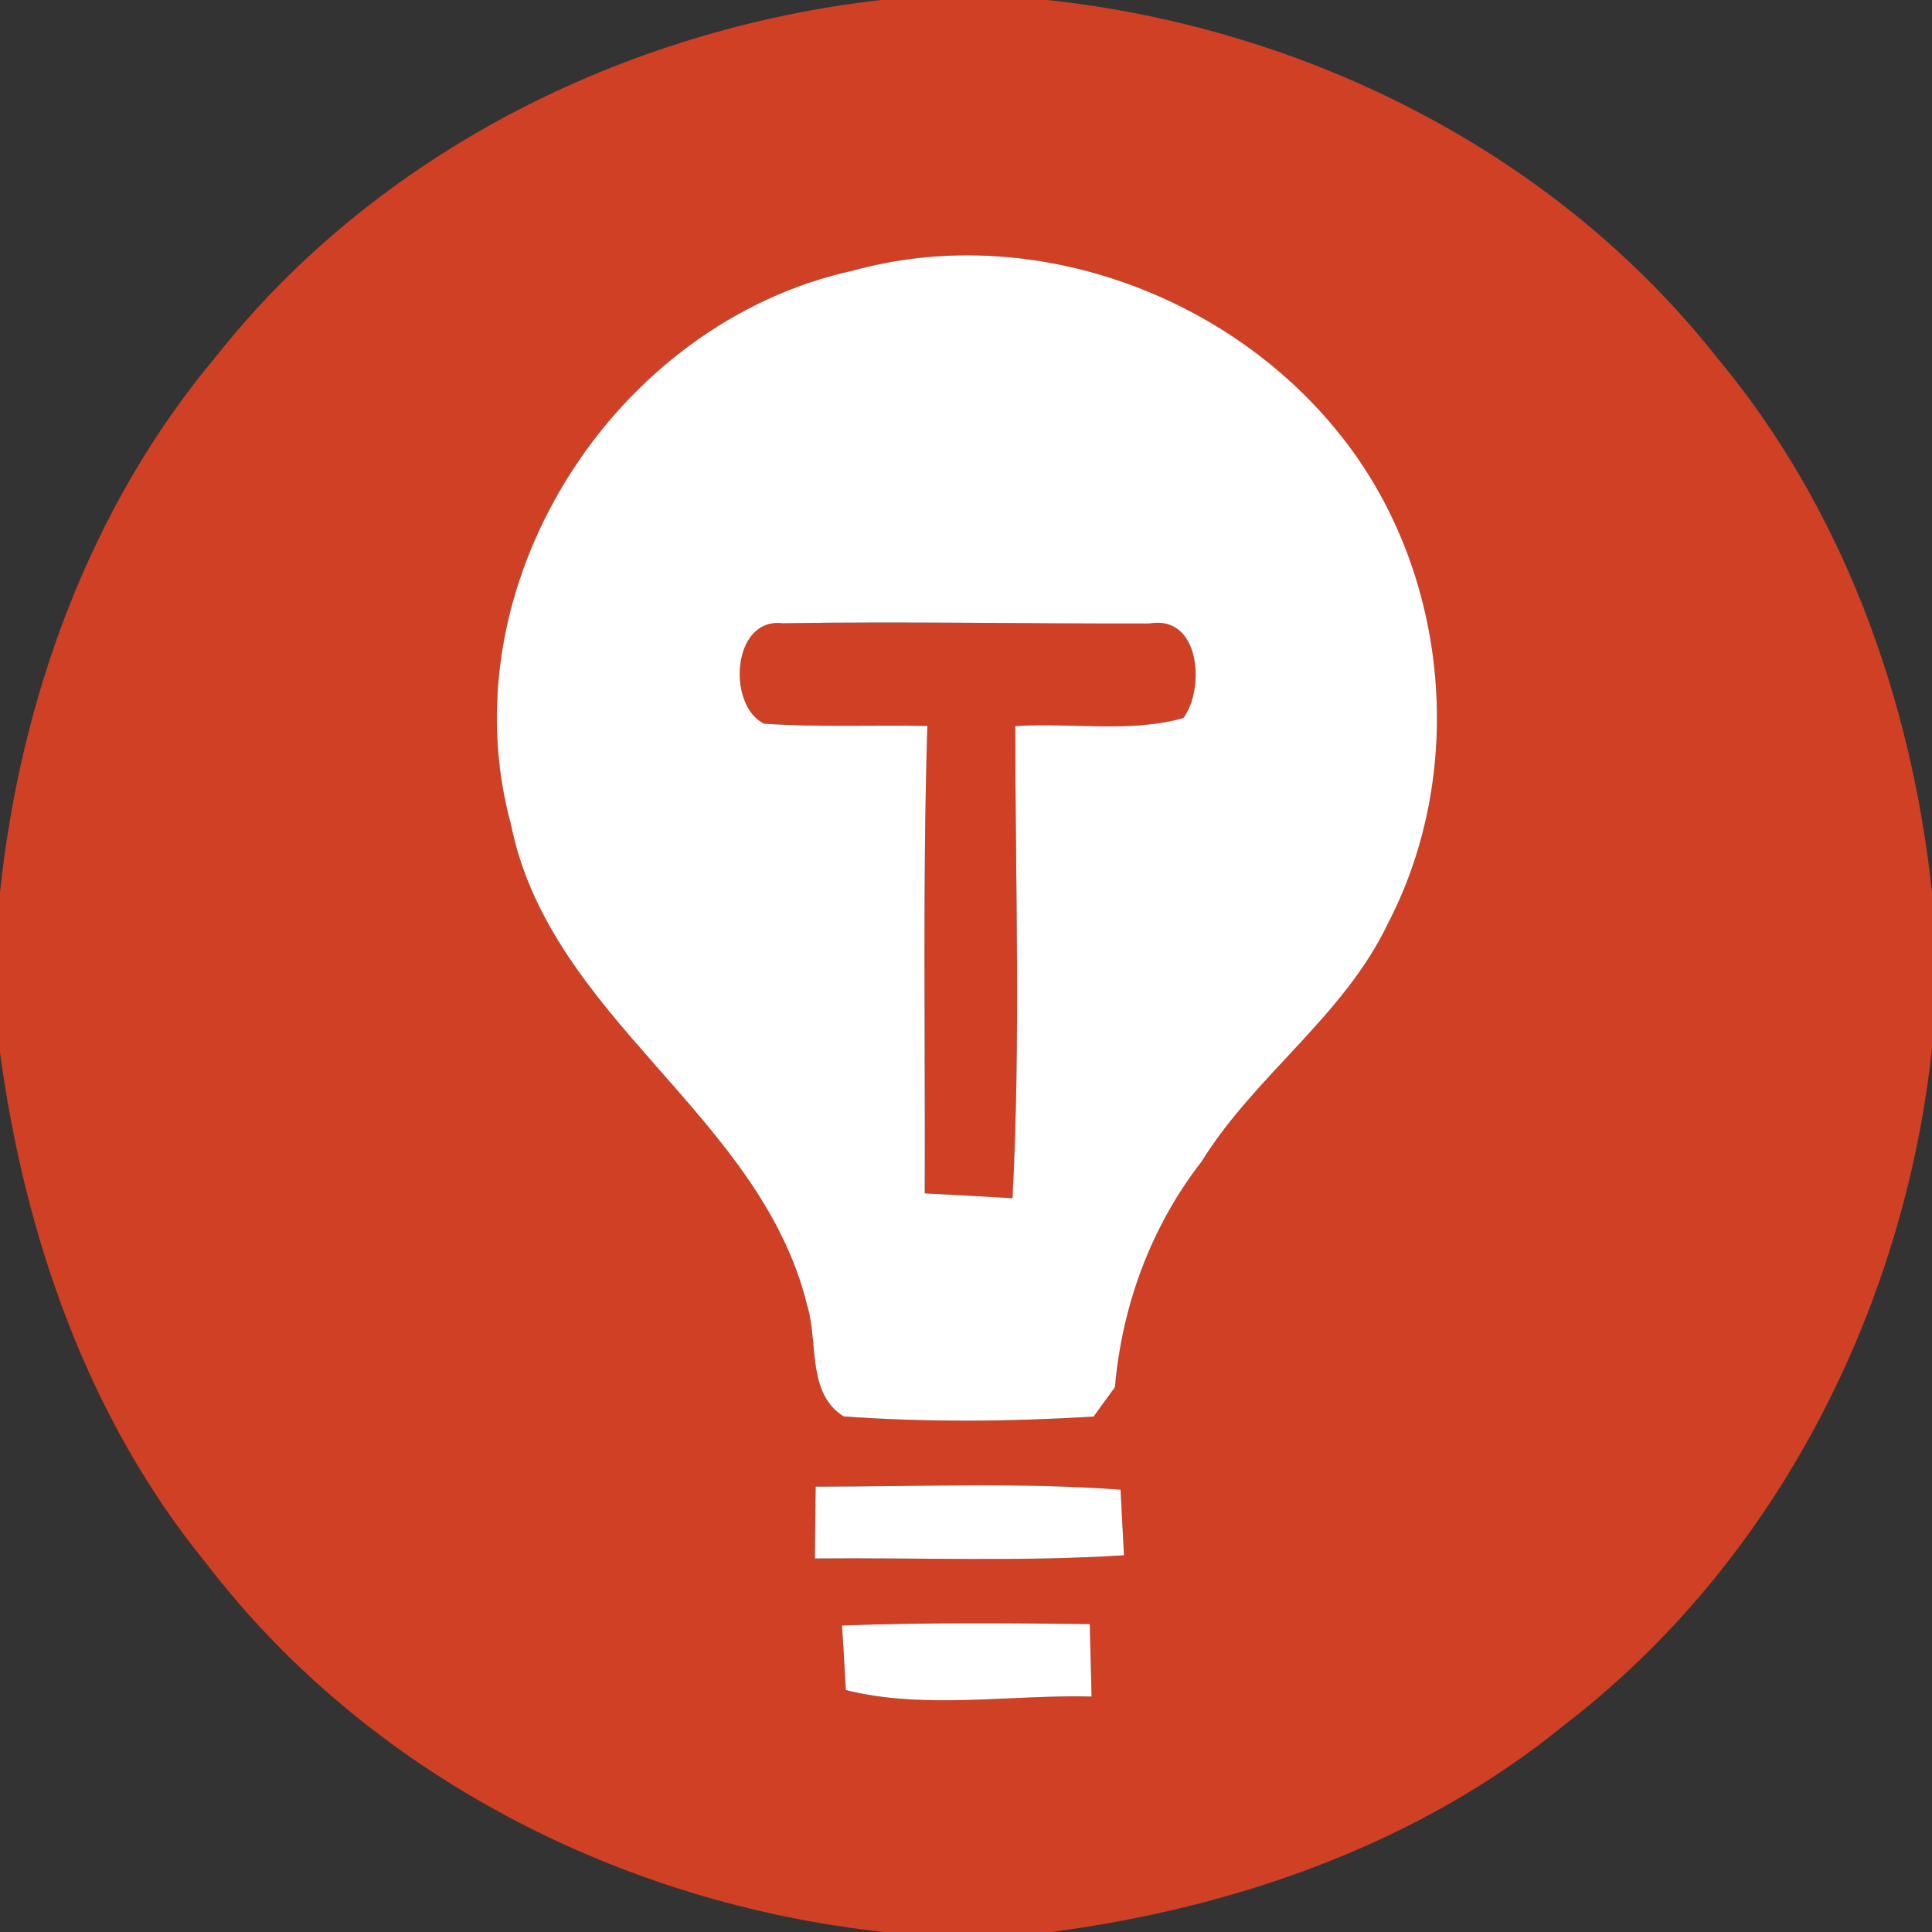
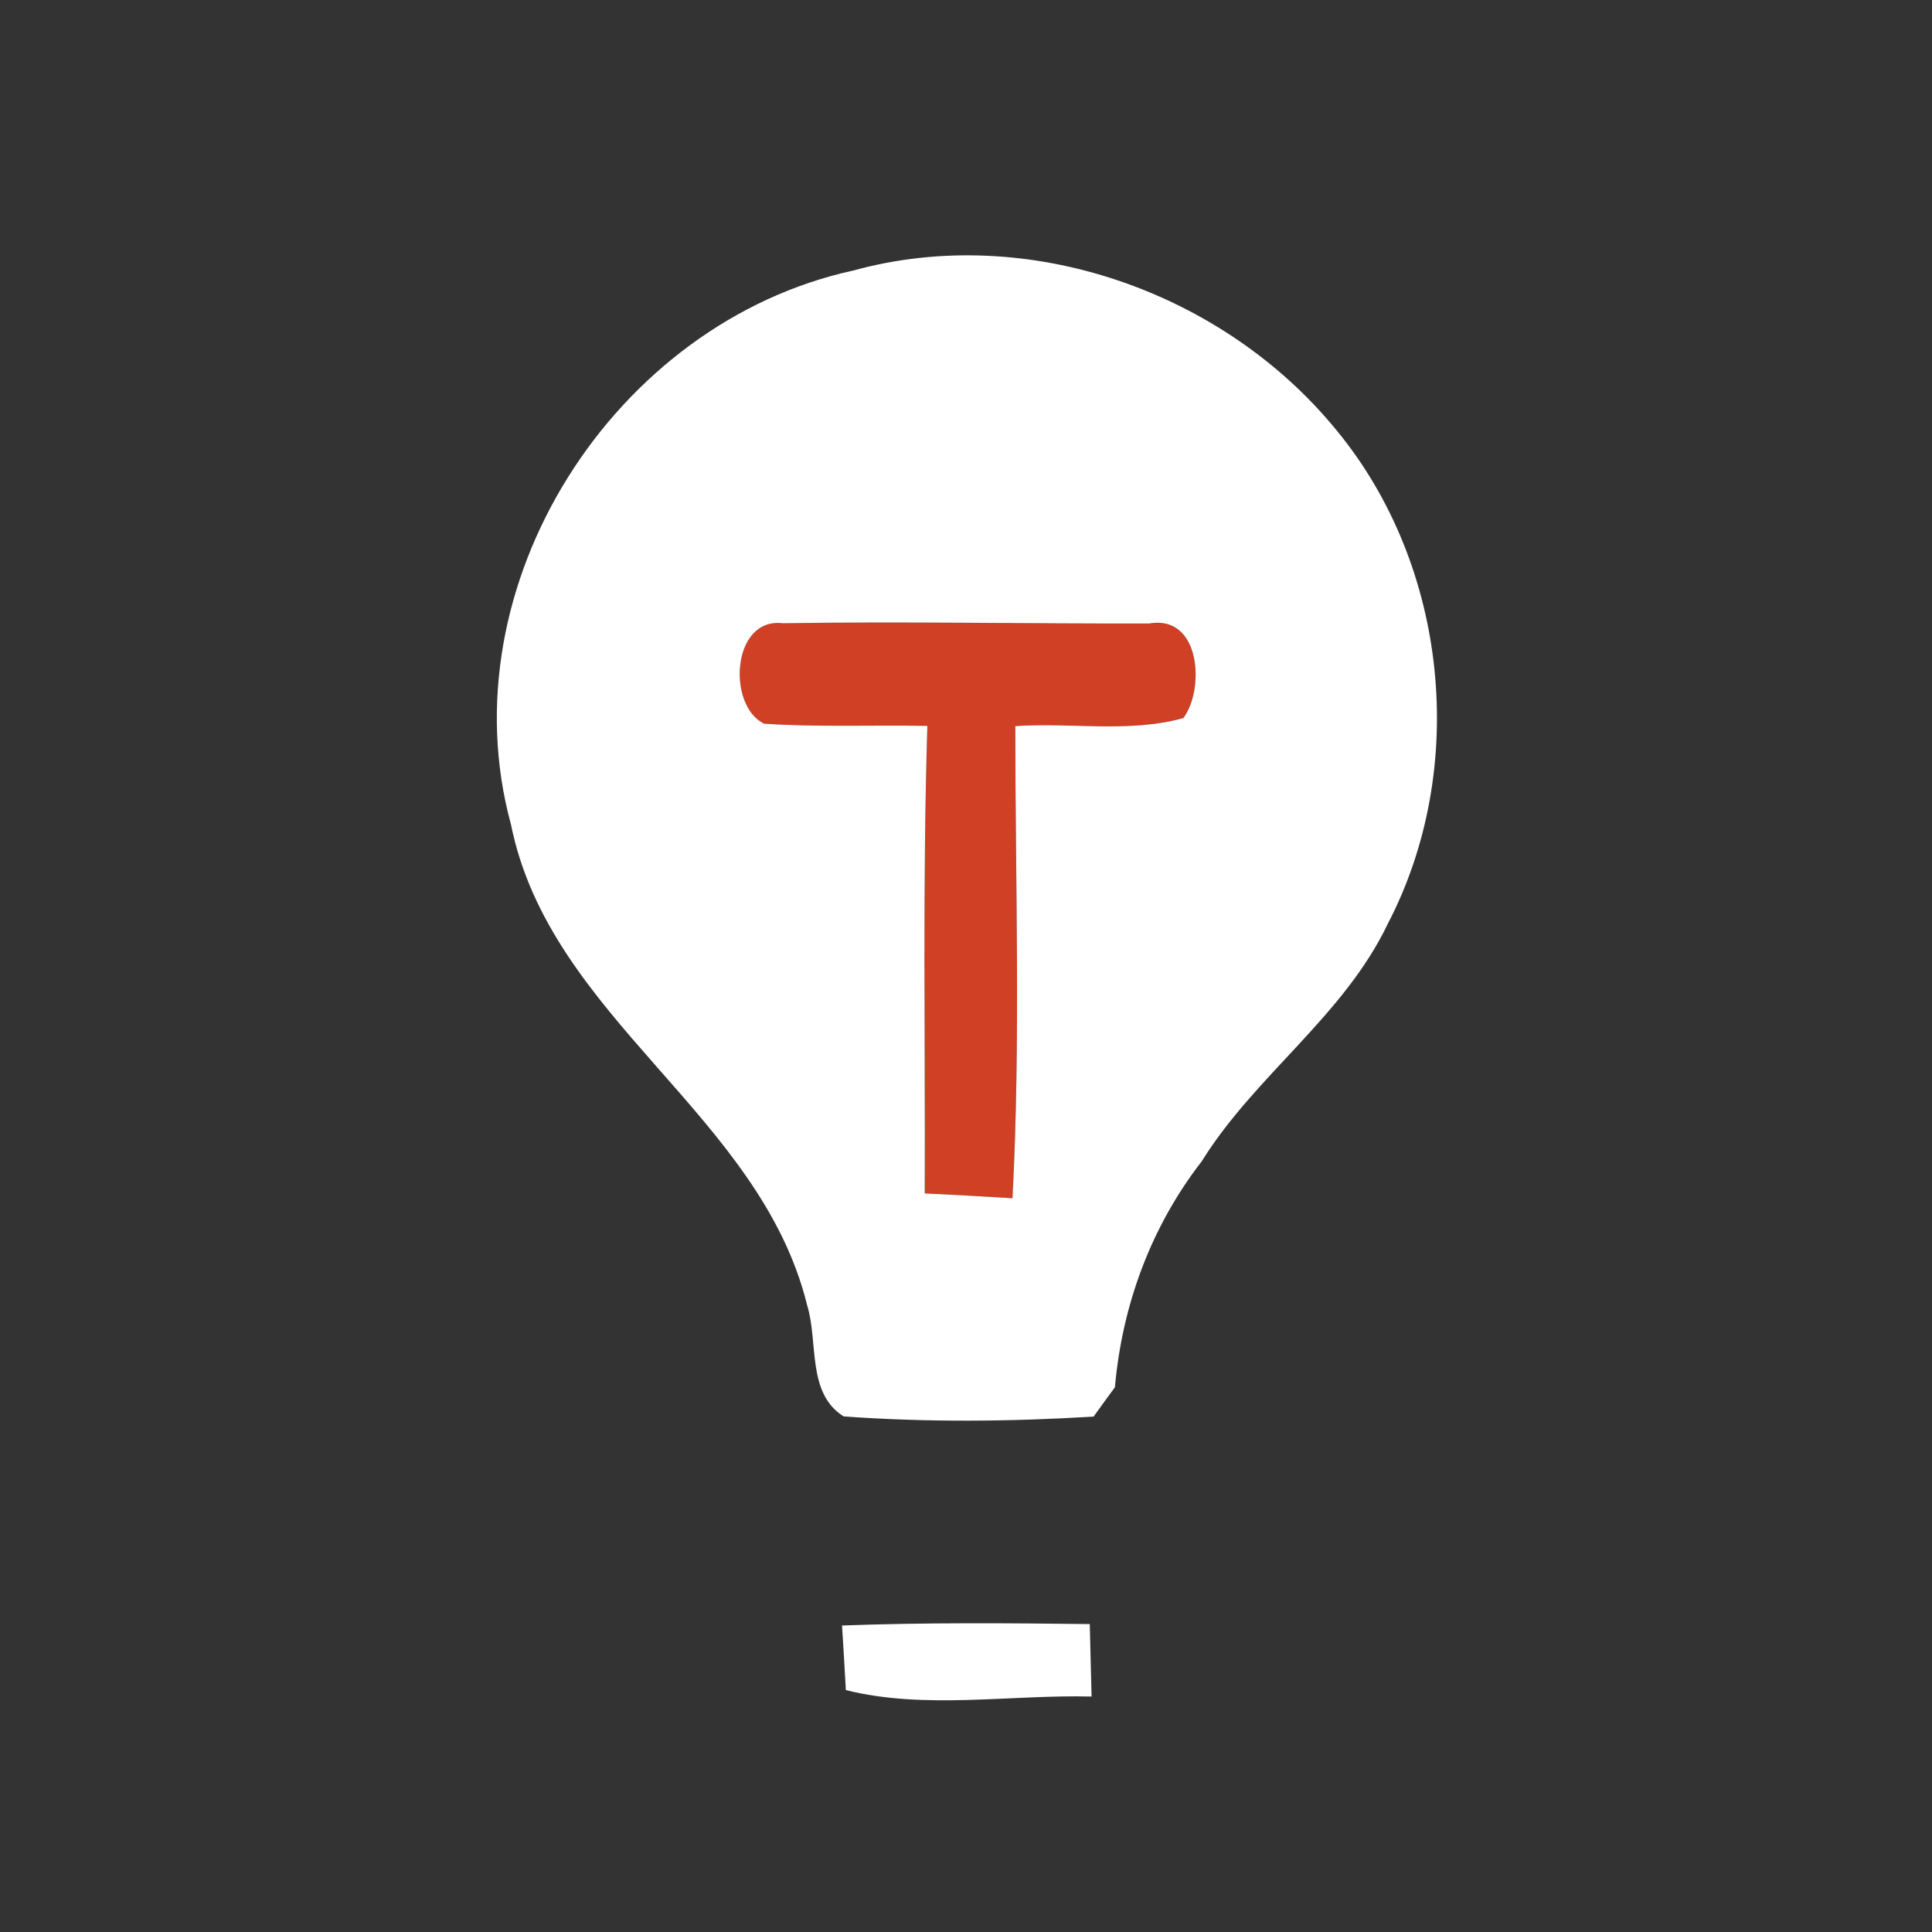
<svg xmlns="http://www.w3.org/2000/svg" width="96pt" height="96pt" viewBox="0 0 96 96" version="1.1">
  <rect x="0" y="0" width="96" height="96" fill="#333333" stroke="none" />
  <g id="#d04025ff">
-     <path fill="#d04025" opacity="1.00" d=" M 43.76 0.00 L 52.04 0.00 C 64.86 1.37 77.26 7.56 85.31 17.76 C 91.56 25.24 94.98 34.73 96.00 44.35 L 96.00 52.11 C 94.59 65.12 88.21 77.66 77.76 85.69 C 70.52 91.61 61.43 94.79 52.24 96.00 L 43.94 96.00 C 30.89 94.60 18.31 88.20 10.27 77.71 C 4.37 70.50 1.24 61.45 0.00 52.30 L 0.00 44.34 C 1.02 34.71 4.45 25.21 10.72 17.73 C 18.73 7.59 31.03 1.46 43.76 0.00 M 42.41 13.44 C 30.50 16.03 22.15 29.09 25.39 40.97 C 27.34 50.64 37.78 55.36 40.11 64.87 C 40.67 66.69 40.08 69.23 41.92 70.38 C 46.04 70.68 50.22 70.64 54.34 70.39 C 54.61 70.02 55.13 69.29 55.40 68.93 C 55.76 64.85 57.19 60.96 59.71 57.71 C 62.37 53.43 66.77 50.49 68.96 45.90 C 72.98 38.18 71.97 28.13 66.42 21.39 C 60.80 14.49 51.06 11.06 42.41 13.44 M 40.53 73.87 C 40.52 74.77 40.50 76.55 40.49 77.44 C 45.61 77.39 50.74 77.61 55.85 77.28 C 55.81 76.46 55.72 74.84 55.68 74.02 C 50.64 73.65 45.58 73.87 40.53 73.87 M 41.84 80.77 C 41.89 81.57 41.99 83.18 42.03 83.98 C 45.95 84.96 50.20 84.20 54.24 84.30 C 54.22 83.40 54.17 81.60 54.15 80.70 C 50.05 80.65 45.94 80.62 41.84 80.77 Z" />
    <path fill="#d04025" opacity="1.00" d=" M 37.97 35.96 C 36.12 35.07 36.35 30.66 38.90 30.97 C 44.97 30.87 51.04 31.00 57.11 30.98 C 59.67 30.54 59.87 34.25 58.80 35.68 C 56.11 36.43 53.22 35.89 50.45 36.08 C 50.45 43.90 50.72 51.73 50.31 59.54 C 48.86 59.45 47.40 59.37 45.95 59.30 C 45.98 51.55 45.84 43.81 46.08 36.07 C 43.37 36.02 40.66 36.14 37.97 35.96 Z" />
  </g>
  <g id="#ffffffff">
    <path fill="#ffffff" opacity="1.00" d=" M 42.41 13.44 C 51.06 11.06 60.80 14.49 66.42 21.39 C 71.97 28.13 72.98 38.18 68.96 45.90 C 66.77 50.49 62.37 53.43 59.71 57.71 C 57.19 60.96 55.76 64.85 55.40 68.93 C 55.13 69.29 54.61 70.02 54.34 70.39 C 50.22 70.64 46.04 70.68 41.92 70.38 C 40.08 69.23 40.67 66.69 40.11 64.87 C 37.78 55.36 27.34 50.64 25.39 40.97 C 22.15 29.09 30.50 16.03 42.41 13.44 M 37.97 35.96 C 40.66 36.14 43.37 36.02 46.08 36.07 C 45.84 43.81 45.98 51.55 45.95 59.30 C 47.40 59.37 48.86 59.45 50.31 59.54 C 50.72 51.73 50.45 43.90 50.45 36.08 C 53.22 35.89 56.11 36.43 58.80 35.68 C 59.87 34.25 59.67 30.54 57.11 30.98 C 51.04 31.00 44.97 30.87 38.90 30.97 C 36.35 30.66 36.12 35.07 37.97 35.96 Z" />
-     <path fill="#ffffff" opacity="1.00" d=" M 40.53 73.87 C 45.58 73.87 50.64 73.65 55.68 74.02 C 55.72 74.84 55.81 76.46 55.85 77.28 C 50.74 77.61 45.61 77.39 40.49 77.44 C 40.50 76.55 40.52 74.77 40.53 73.87 Z" />
    <path fill="#ffffff" opacity="1.00" d=" M 41.84 80.77 C 45.94 80.62 50.05 80.65 54.15 80.70 C 54.17 81.60 54.22 83.40 54.24 84.30 C 50.20 84.20 45.95 84.96 42.03 83.98 C 41.99 83.18 41.89 81.57 41.84 80.77 Z" />
  </g>
</svg>